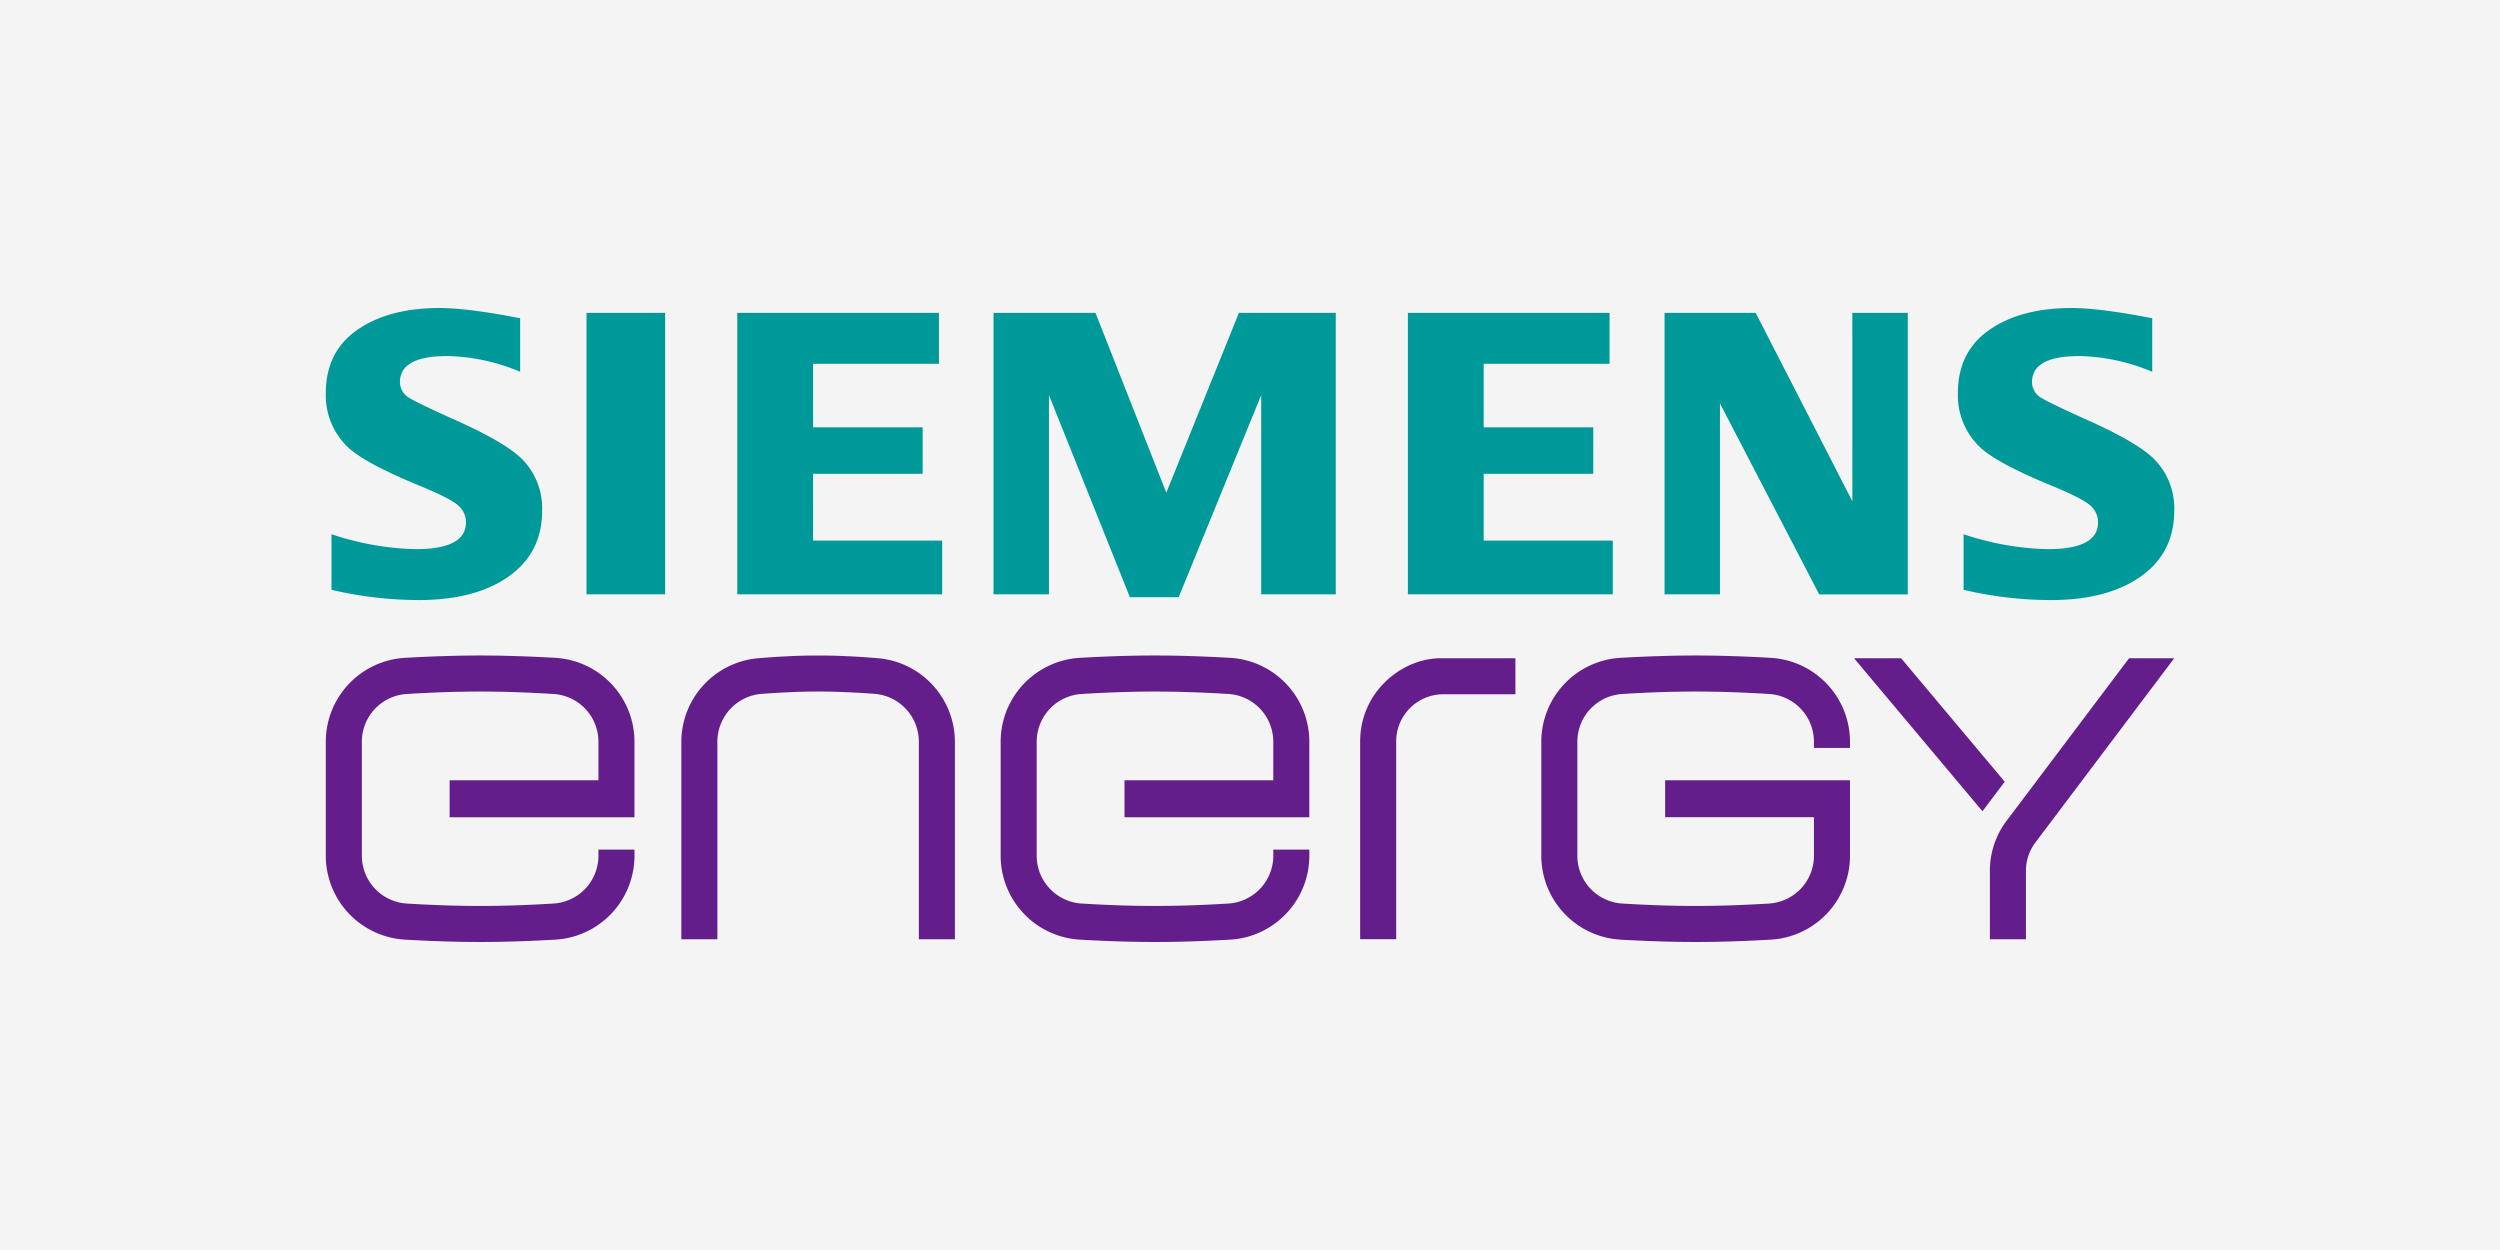
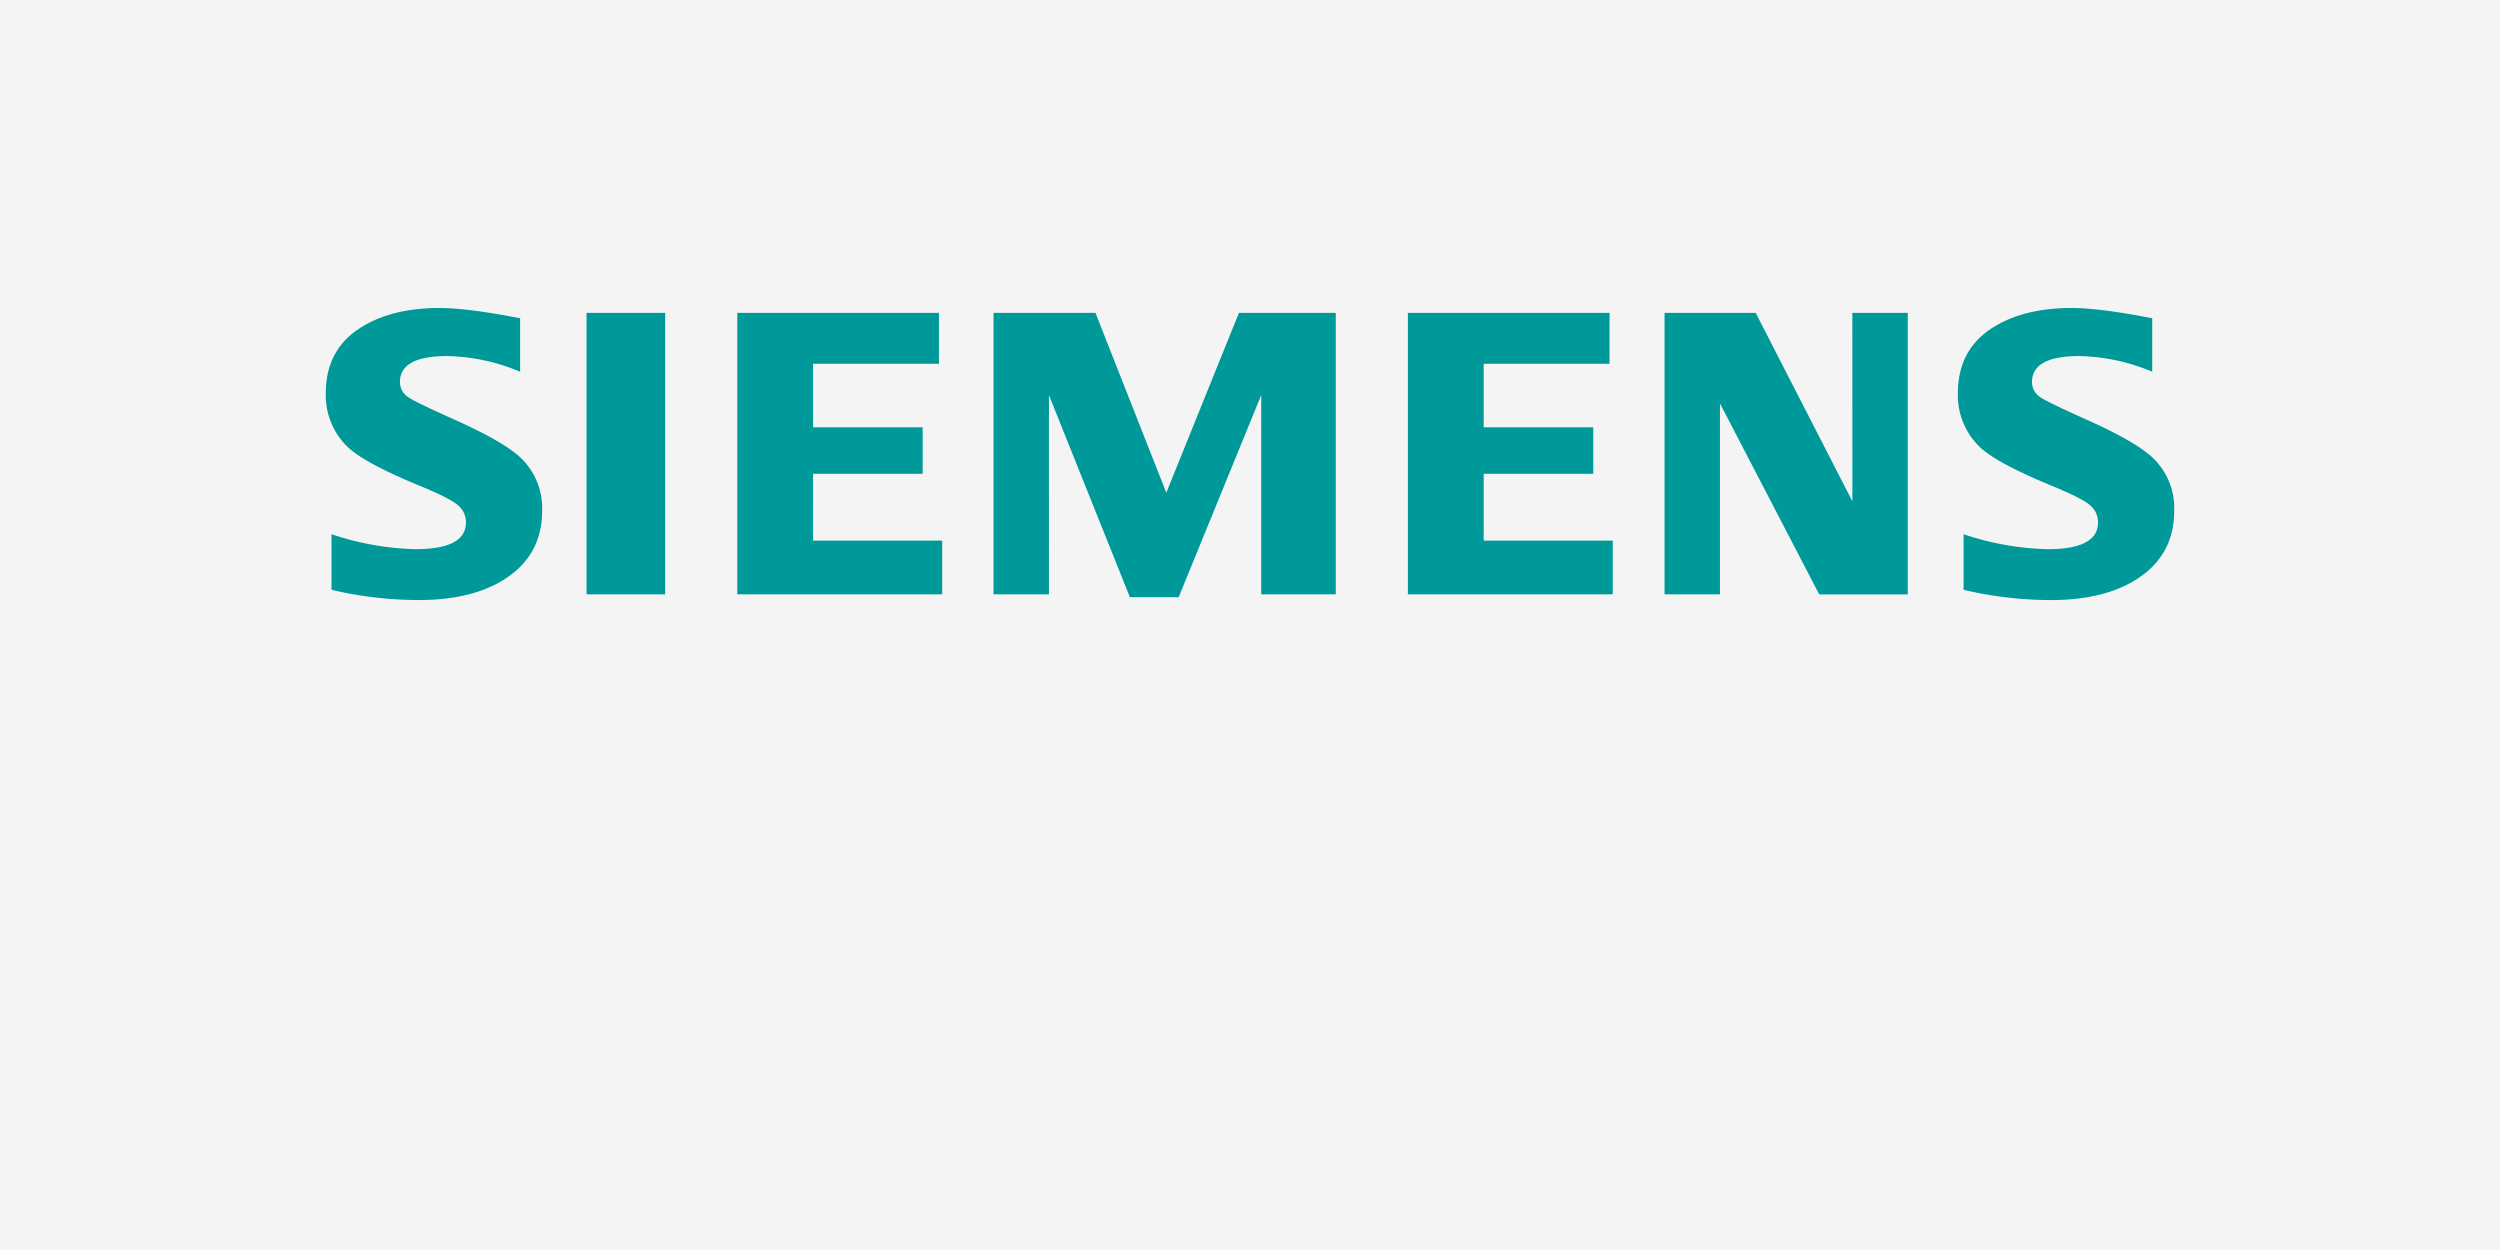
<svg xmlns="http://www.w3.org/2000/svg" width="600" height="300" viewBox="0 0 600 300">
  <rect x="0" y="0" width="600" height="300" fill="#333333" stroke="none" />
  <defs>
    <clipPath id="clip-siemens-energy">
      <rect width="600" height="300" />
    </clipPath>
  </defs>
  <g id="siemens-energy" clip-path="url(#clip-siemens-energy)">
    <rect width="600" height="300" fill="#f4f4f4" />
    <g id="Siemens_Energy_logo" transform="translate(78.191 73.919)">
      <path id="S" d="M30.583,26.661Q21.995,22.8,20.087,21.6a4.4,4.4,0,0,1-2.294-3.815q0-6.251,11.365-6.251A47.388,47.388,0,0,1,46.642,15.3V2.462Q33.99,0,27.3,0,15.181,0,7.635,5.2,0,10.447,0,20.469A17.216,17.216,0,0,0,5.244,33.351Q9.289,37.22,22.629,42.7q7.431,3.057,9.241,4.773a5.226,5.226,0,0,1,1.766,4.006q0,6.4-12.106,6.4A68.224,68.224,0,0,1,1.371,54.294v13.34a91.966,91.966,0,0,0,20.952,2.458q12.315,0,20.052-4.671,9.547-5.771,9.547-16.751A16.757,16.757,0,0,0,47.05,36.213q-4.1-4.059-16.467-9.551ZM62.577,68.725H81.448V1.176H62.577Zm54.37-28.933h26.3V28.644h-26.3V13.393h30.21V1.176h-48.4v67.55h49.179V55.82H116.947Zm84.775,4.543-17-43.16H160.257v67.55h13.3V20.9l19.43,48.514h11.7L224.5,20.9V68.725h17.891V1.176H219.147Zm76.169-4.543h26.3V28.644h-26.3V13.393H308.1V1.176H259.7v67.55h49.175V55.82H277.891Zm88.484,6.6-23.2-45.218H321.3v67.55h13.3V22.9l23.818,45.83h21.254V1.176h-13.3Zm55.9-19.732Q413.7,22.8,411.784,21.6a4.4,4.4,0,0,1-2.293-3.815q0-6.251,11.366-6.251A47.388,47.388,0,0,1,438.339,15.3V2.462Q425.687,0,419,0q-12.124,0-19.67,5.2Q391.7,10.447,391.7,20.469a17.216,17.216,0,0,0,5.244,12.883q4.046,3.868,17.385,9.351,7.435,3.057,9.241,4.773a5.226,5.226,0,0,1,1.766,4.006q0,6.4-12.106,6.4a68.224,68.224,0,0,1-20.158-3.584v13.34a91.967,91.967,0,0,0,20.952,2.458q12.315,0,20.052-4.671,9.547-5.771,9.547-16.751a16.757,16.757,0,0,0-4.871-12.457q-4.1-4.059-16.467-9.551Z" transform="translate(0 0)" fill="#099" />
-       <path id="E" d="M54.964,188.555c-5.9-.333-11.889-.555-17.922-.555s-12.022.222-17.922.555A20.185,20.185,0,0,0,0,208.628v27.5a20.185,20.185,0,0,0,19.12,20.074c5.9.333,11.889.555,17.922.555s12.022-.222,17.922-.555a20.185,20.185,0,0,0,19.12-20.074V234.58H65.434v1.553a11.49,11.49,0,0,1-10.824,11.4c-5.811.355-11.667.577-17.567.577s-11.756-.222-17.567-.577a11.49,11.49,0,0,1-10.824-11.4v-27.5a11.49,11.49,0,0,1,10.824-11.4c5.811-.355,11.667-.577,17.567-.577s11.756.222,17.567.577a11.49,11.49,0,0,1,10.824,11.4v9.316H29.722v8.872H74.084V208.628a20.185,20.185,0,0,0-19.12-20.074Zm77.7.111c-4.769-.4-9.649-.665-14.506-.665s-9.737.266-14.5.665A20.185,20.185,0,0,0,85.33,208.628V256.1H93.98V208.628a11.534,11.534,0,0,1,10.771-11.436c4.41-.306,8.881-.541,13.406-.541s9,.222,13.411.541a11.534,11.534,0,0,1,10.767,11.436V256.1h8.651V208.628a20.185,20.185,0,0,0-18.321-19.963Zm84.265-.111c-5.9-.333-11.889-.555-17.922-.555s-12.022.222-17.922.555a20.185,20.185,0,0,0-19.12,20.074v27.5a20.185,20.185,0,0,0,19.12,20.074c5.9.333,11.889.555,17.922.555s12.022-.222,17.922-.555a20.185,20.185,0,0,0,19.12-20.074V234.58H227.4v1.553a11.49,11.49,0,0,1-10.824,11.4c-5.811.355-11.667.577-17.567.577s-11.756-.222-17.567-.577a11.49,11.49,0,0,1-10.824-11.4v-27.5a11.49,11.49,0,0,1,10.824-11.4c5.811-.355,11.667-.577,17.567-.577s11.756.222,17.567.577a11.49,11.49,0,0,1,10.824,11.4v9.316H191.687v8.872h44.362V208.628a20.185,20.185,0,0,0-19.12-20.074Zm31.315,20.069v47.467h8.651V208.624a11.311,11.311,0,0,1,10.988-11.312h17.625v-8.655H267.582C258.159,188.665,248.244,196.837,248.244,208.624Zm98.443-20.069c-5.9-.333-11.889-.555-17.922-.555s-12.022.222-17.922.555a20.185,20.185,0,0,0-19.12,20.074v27.5a20.185,20.185,0,0,0,19.12,20.074c5.9.333,11.889.555,17.922.555s12.022-.222,17.922-.555a20.185,20.185,0,0,0,19.12-20.074V217.944H321.446v8.872h35.711v9.316a11.49,11.49,0,0,1-10.824,11.4c-5.811.355-11.667.577-17.567.577s-11.756-.222-17.567-.577a11.49,11.49,0,0,1-10.824-11.4v-27.5a11.49,11.49,0,0,1,10.824-11.4c5.811-.355,11.667-.577,17.567-.577s11.756.222,17.567.577a11.49,11.49,0,0,1,10.824,11.4v1.553h8.651v-1.553a20.185,20.185,0,0,0-19.12-20.074Zm96.931.111H432.785L403.4,227.659a19.874,19.874,0,0,0-4.019,12.022V256.1h8.651V239.682a11.268,11.268,0,0,1,2.285-6.818Zm-65.536,0H366.788L397.6,225.384l5.341-7.093Z" transform="translate(0 -104.6)" fill="#641e8c" />
    </g>
  </g>
</svg>